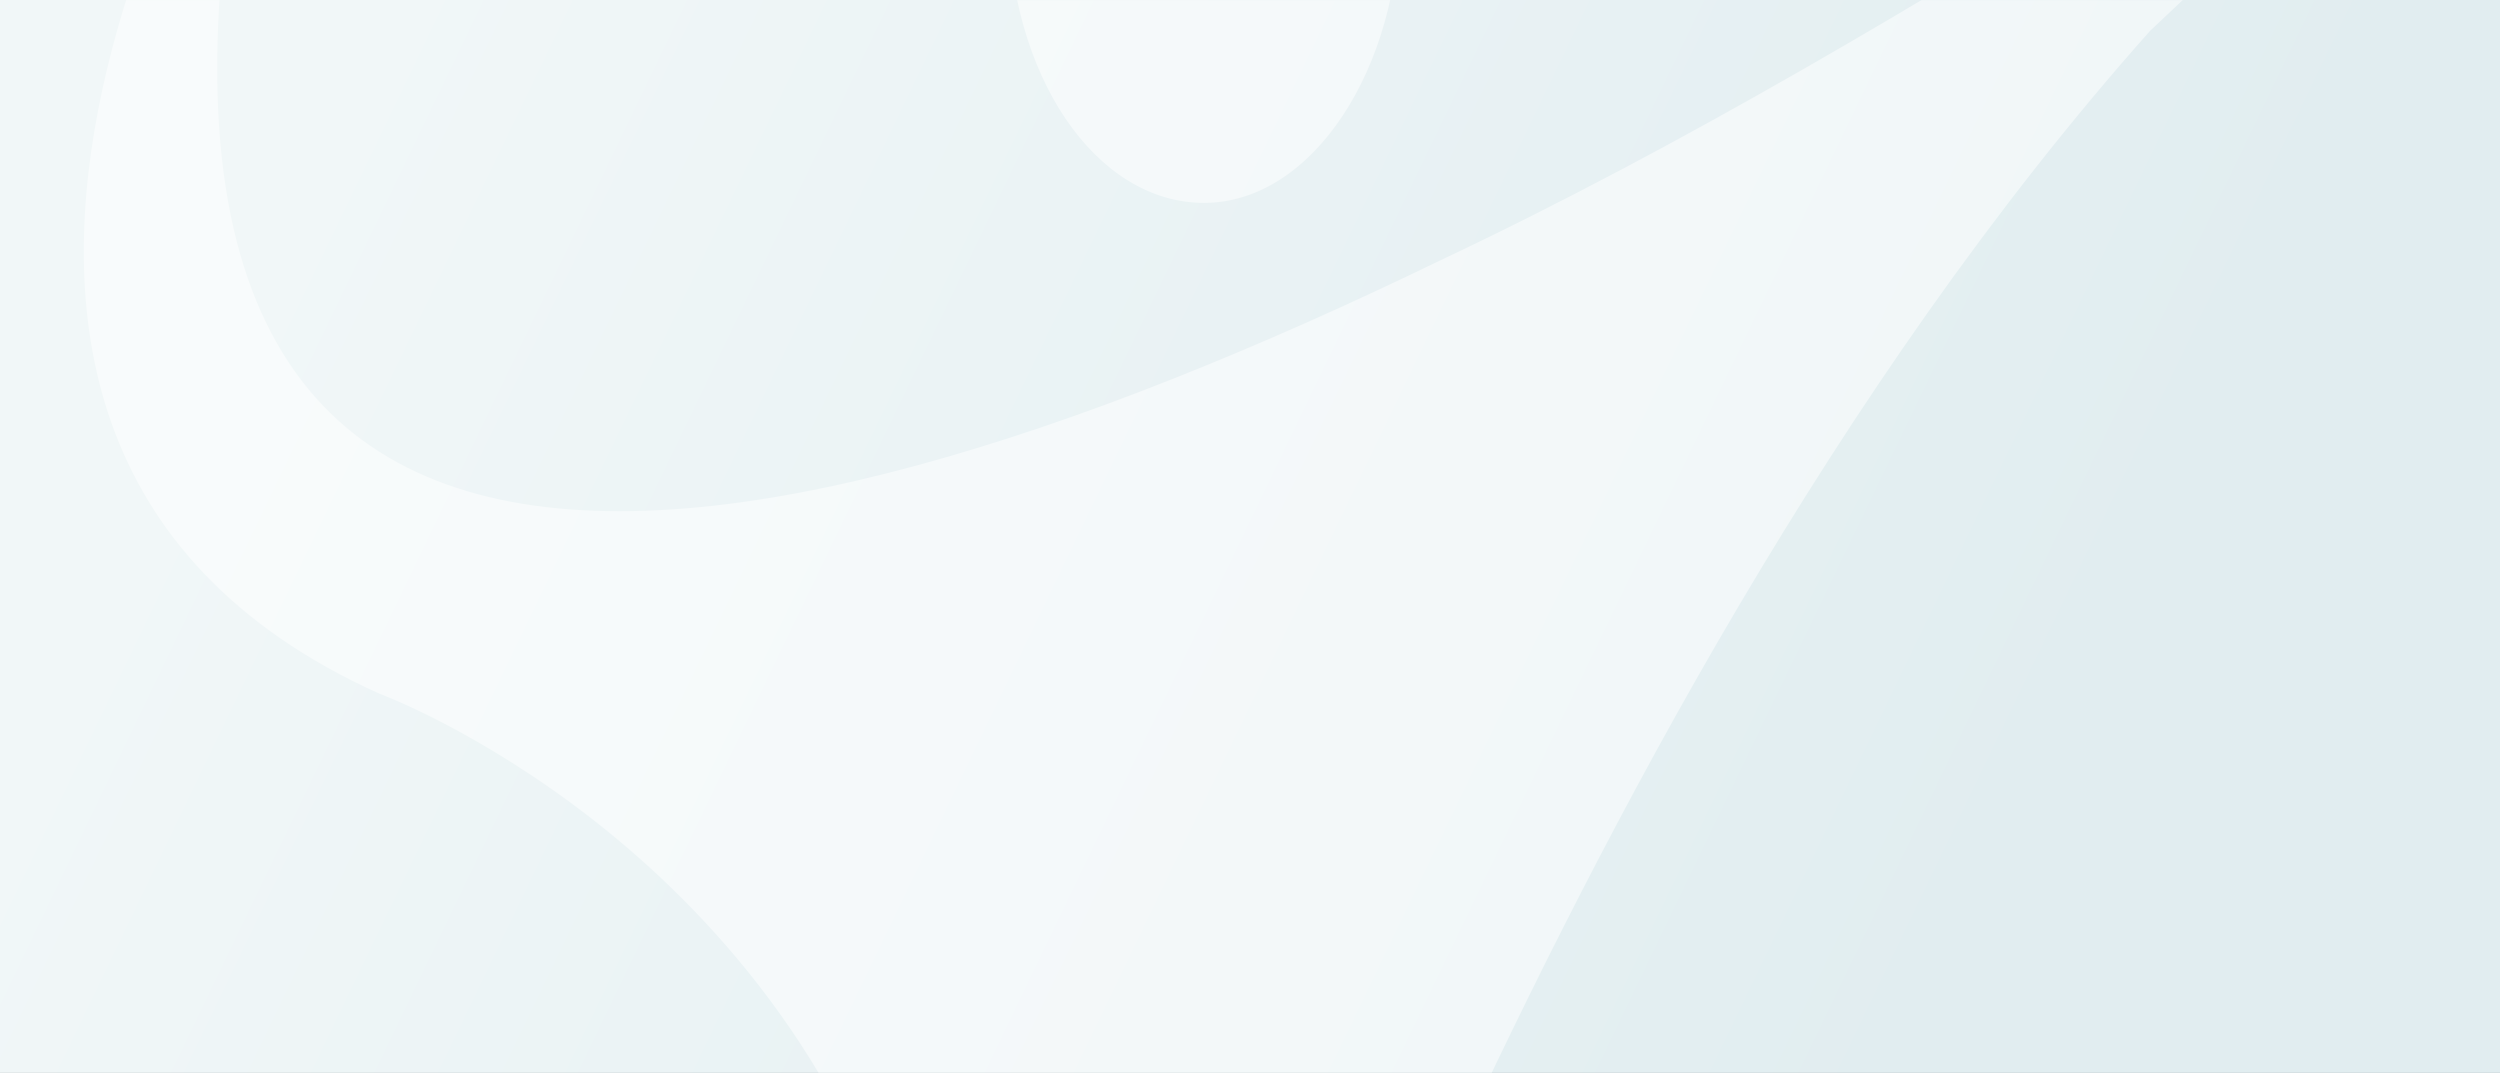
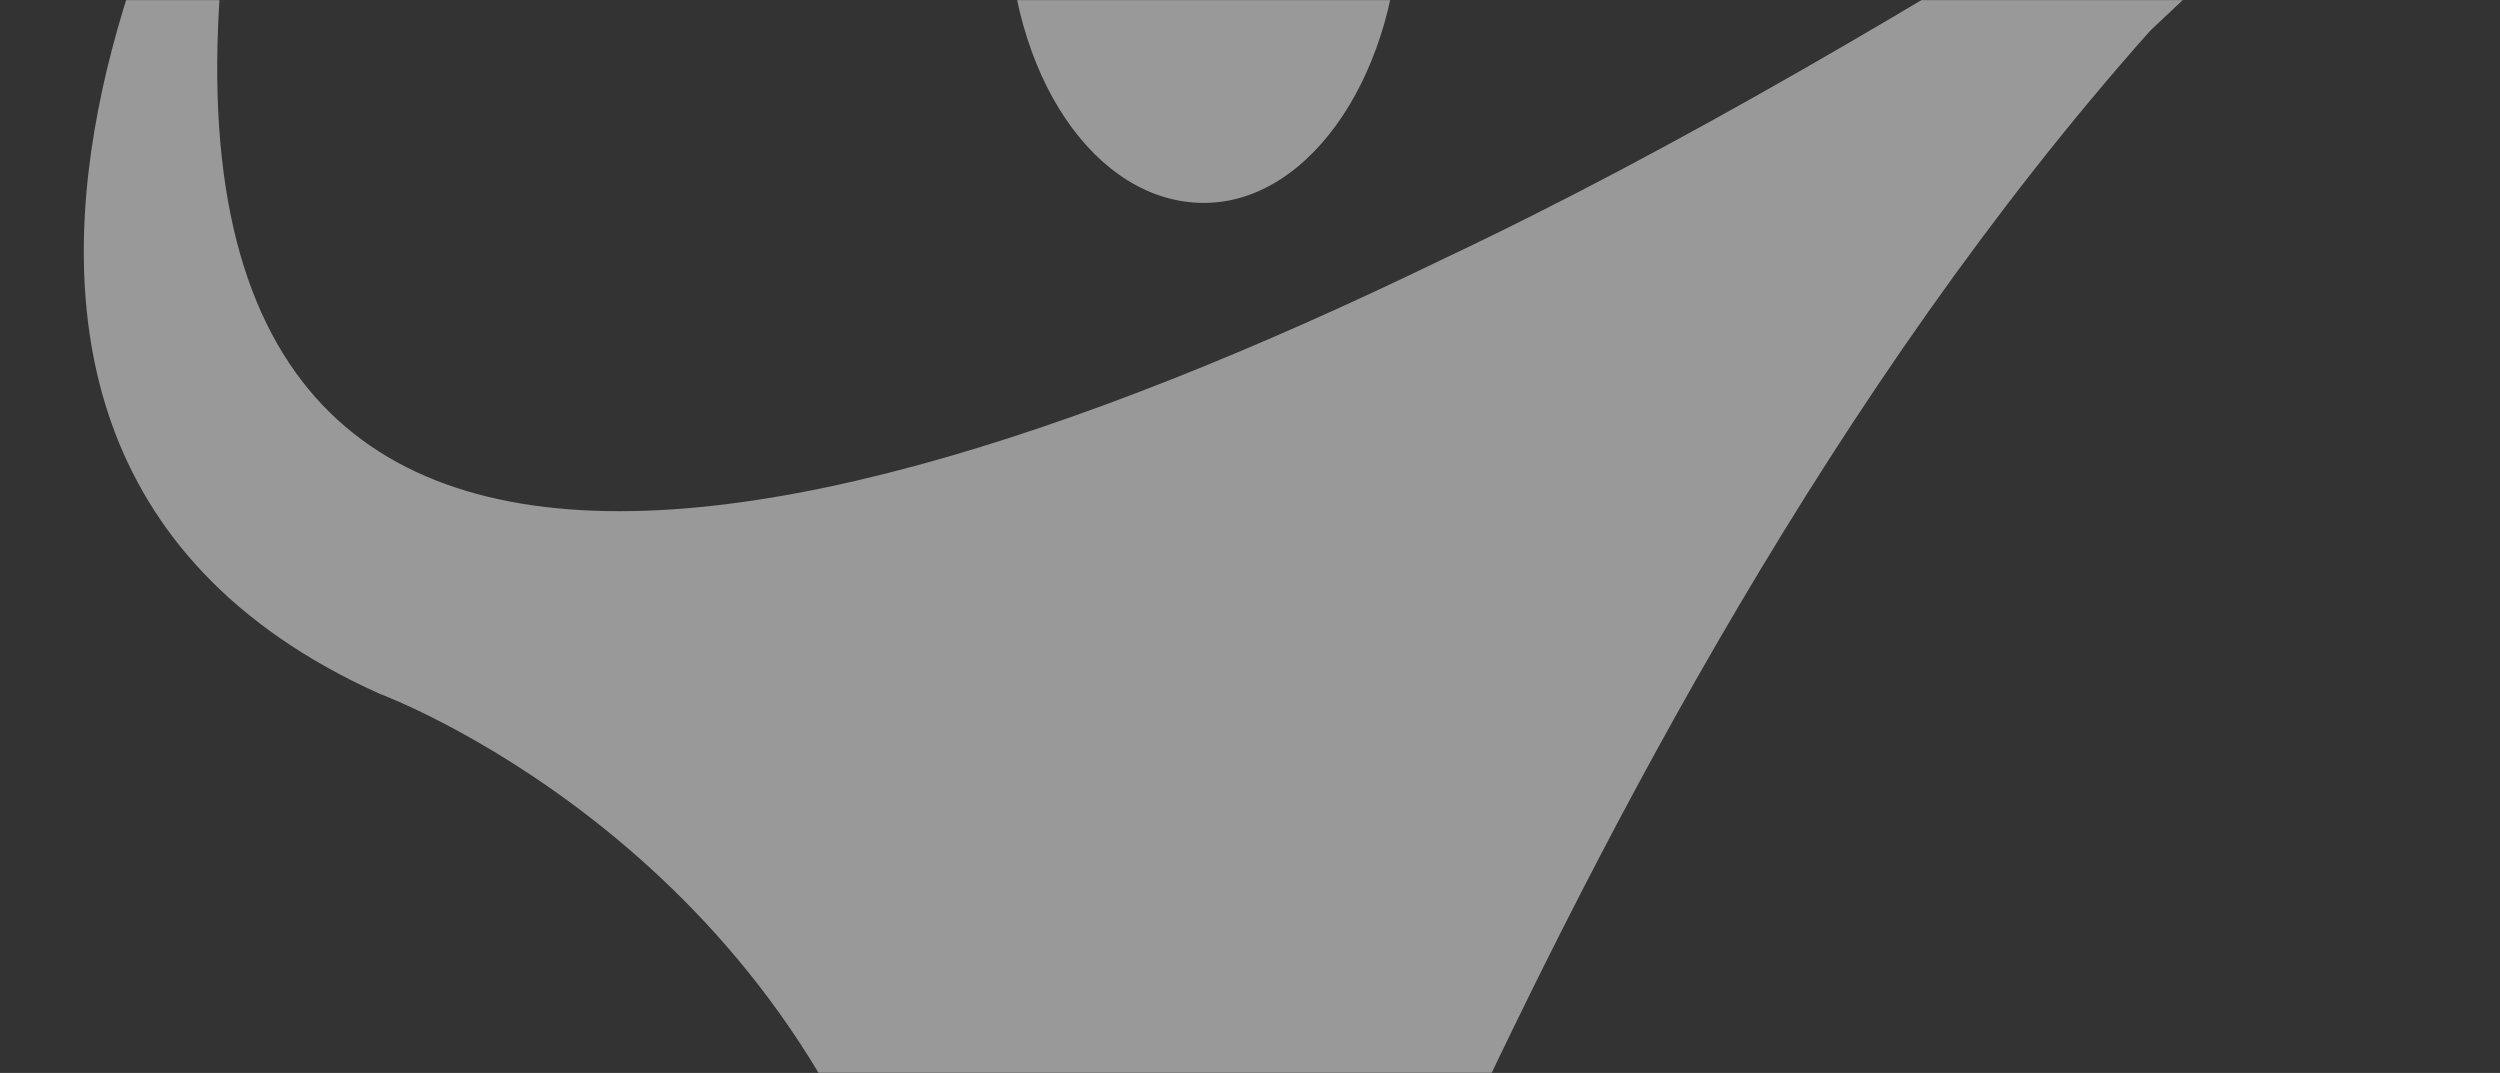
<svg xmlns="http://www.w3.org/2000/svg" width="1920" height="824" viewBox="0 0 1920 824" fill="none">
  <rect x="0" y="0" width="1920" height="824" fill="#333333" stroke="none" />
-   <path fill="url(#ow247n282a)" d="M0 0h1920v824H0z" />
  <mask id="idyxsq185c" style="mask-type:alpha" maskUnits="userSpaceOnUse" x="0" y="0" width="1920" height="824">
    <path fill="url(#t920pgw6vb)" d="M0 0h1920v824H0z" />
  </mask>
  <g mask="url(#idyxsq185c)" fill-rule="evenodd" clip-rule="evenodd" fill="#fff" fill-opacity=".5">
-     <path d="M1075.14-69.337c0 122.376-67.47 225.173-150.521 225.173-83.048 0-150.524-97.902-150.524-225.173 0-127.272 62.286-220.278 150.524-220.278 83.051 0 150.521 97.901 150.521 220.278z" />
+     <path d="M1075.14-69.337c0 122.376-67.47 225.173-150.521 225.173-83.048 0-150.524-97.902-150.524-225.173 0-127.272 62.286-220.278 150.524-220.278 83.051 0 150.521 97.901 150.521 220.278" />
    <path d="M1646.1-103.602C1480-.806 1293.14 111.78 1106.29 199.891 550.905 469.119 11.095 562.125 208.333-240.664c0 0-373.714 567.827 83.048 773.419 0 0 306.238 112.586 404.857 445.45 51.905 171.325 46.714 401.395-77.857 699.995 46.714 0 93.429-4.9 145.333-9.79 155.715-279.02 269.906-558.04 352.956-783.211 114.19-244.753 290.66-587.407 534.62-861.53L1698-20.386c-20.76-29.37-36.33-58.741-51.9-83.216z" />
  </g>
  <defs>
    <linearGradient id="ow247n282a" x1="238.5" y1="114" x2="1507" y2="724.5" gradientUnits="userSpaceOnUse">
      <stop stop-color="#F1F7F8" />
      <stop offset="1" stop-color="#E1EDF0" />
    </linearGradient>
    <linearGradient id="t920pgw6vb" x1="440" y1="274.5" x2="1789" y2="806.5" gradientUnits="userSpaceOnUse">
      <stop stop-color="#F1F7F8" />
      <stop offset="1" stop-color="#E1EDF0" />
    </linearGradient>
  </defs>
</svg>